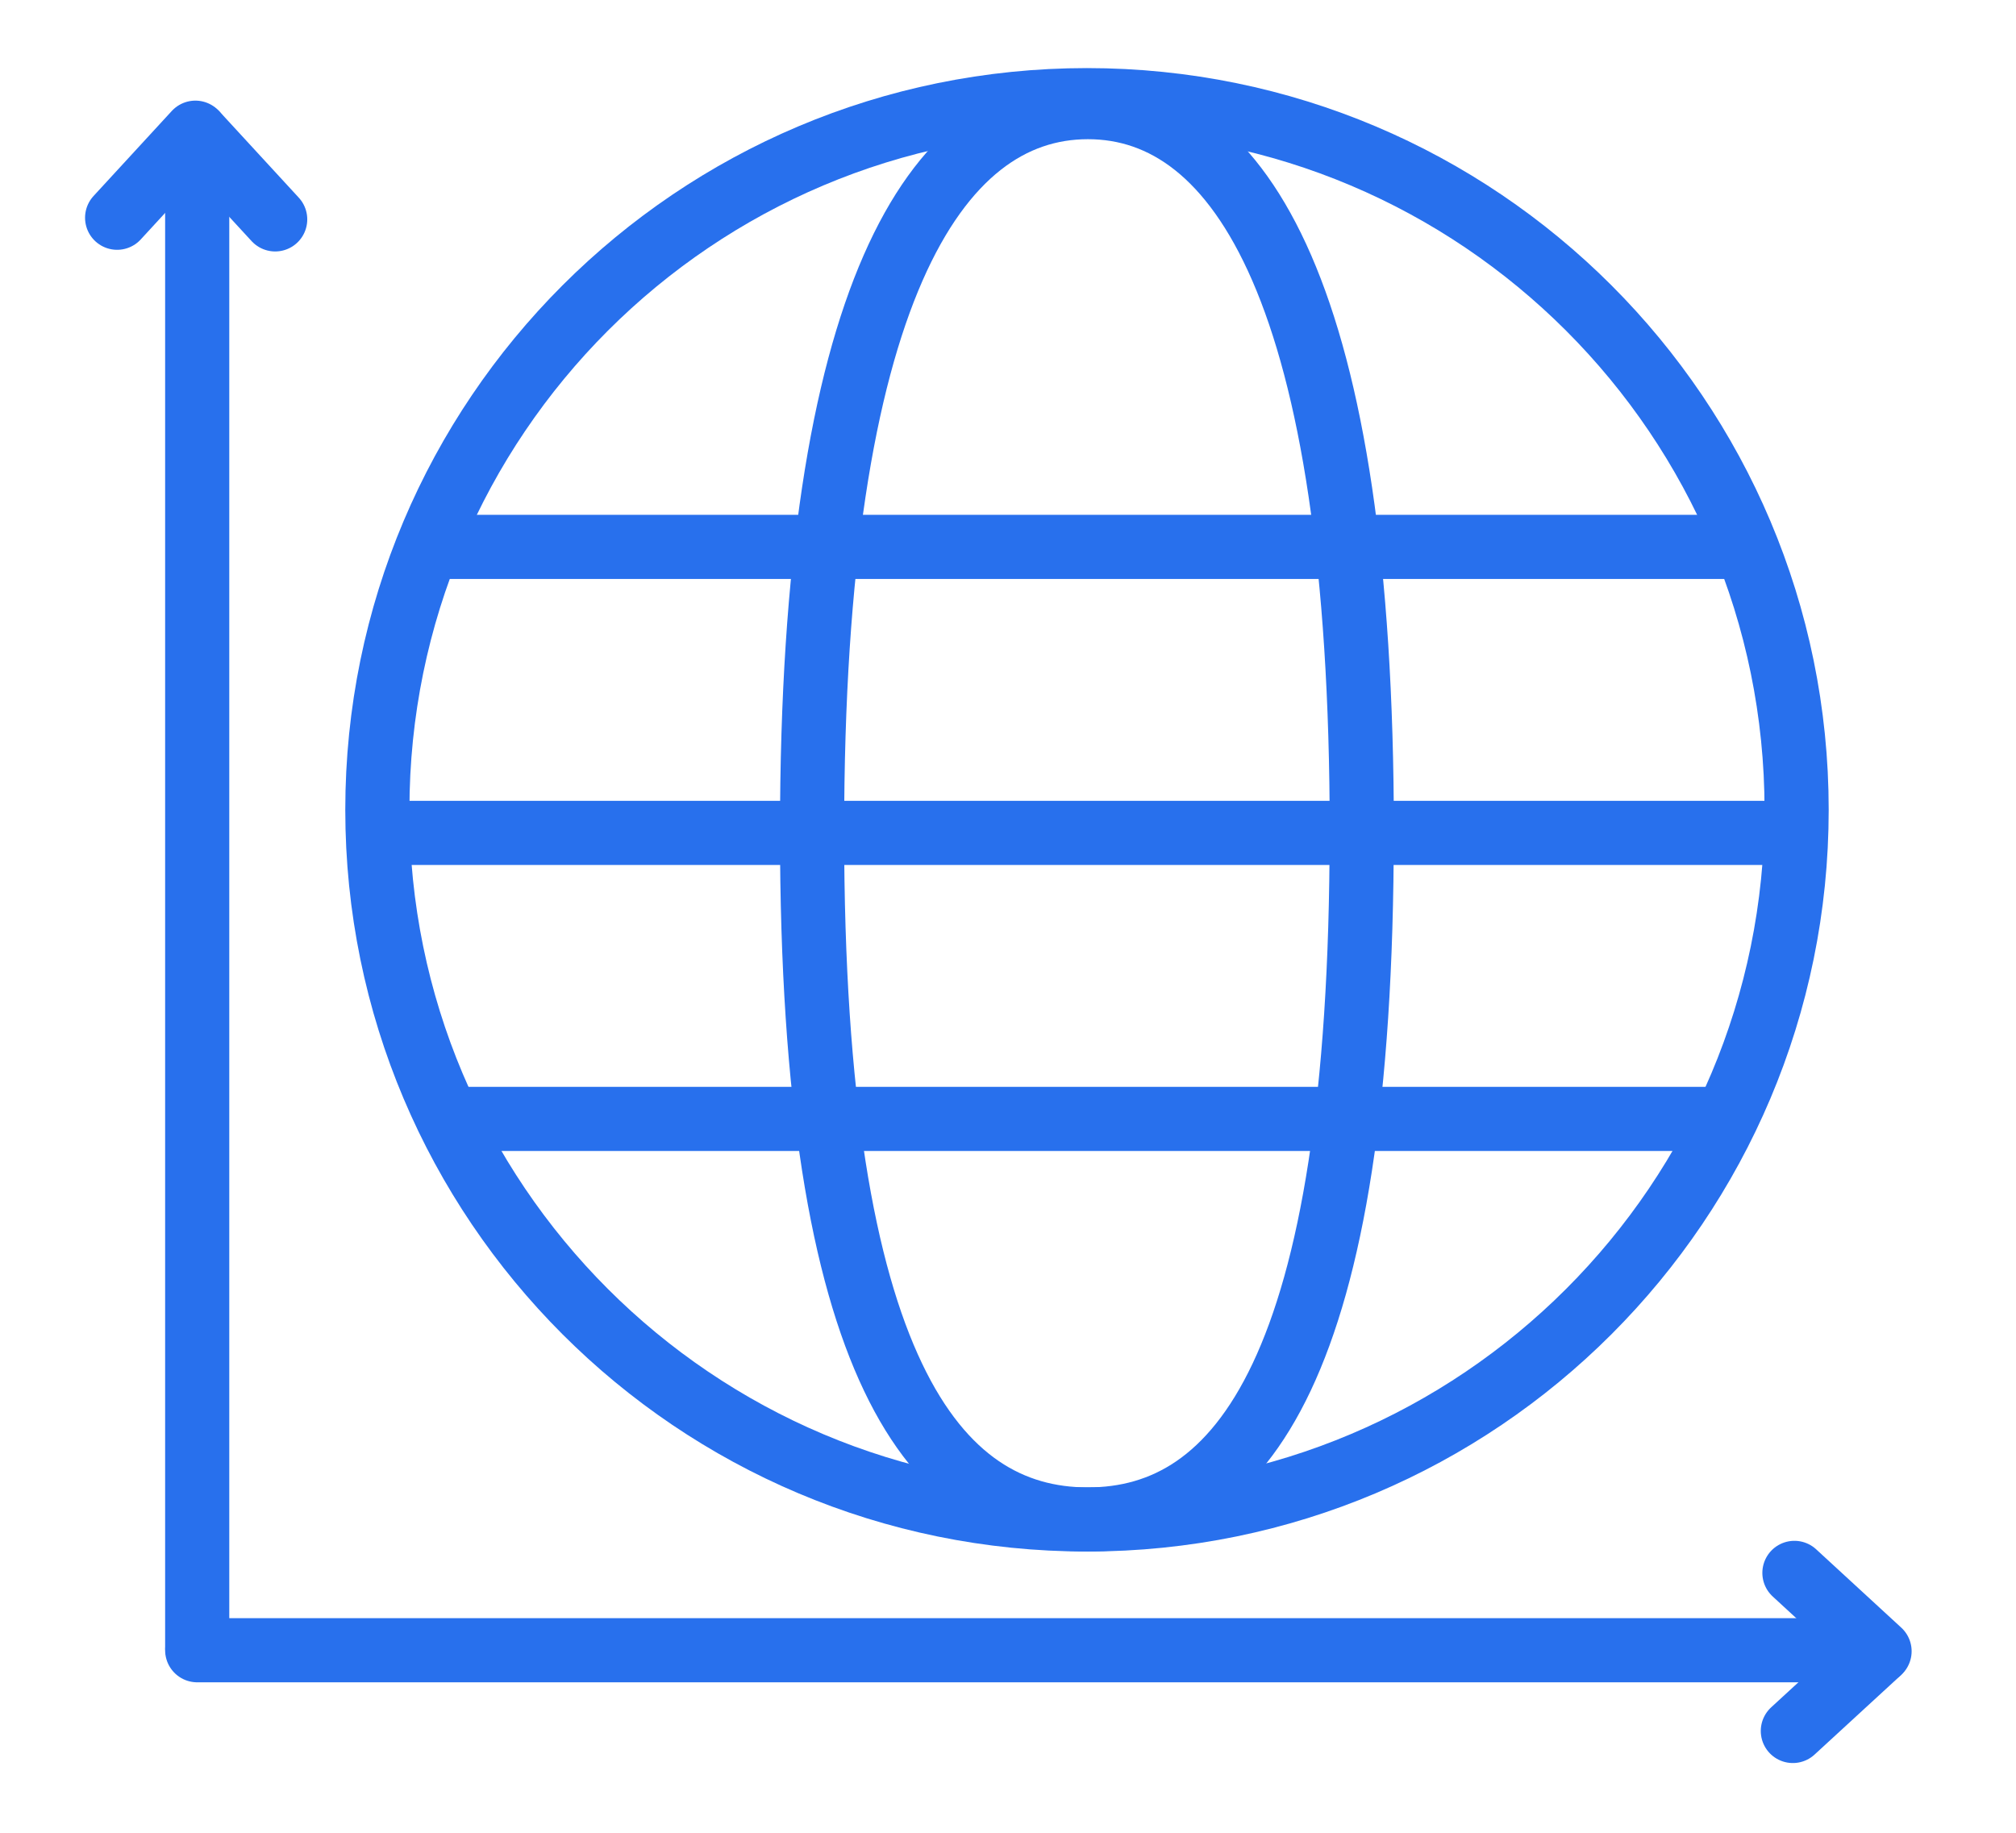
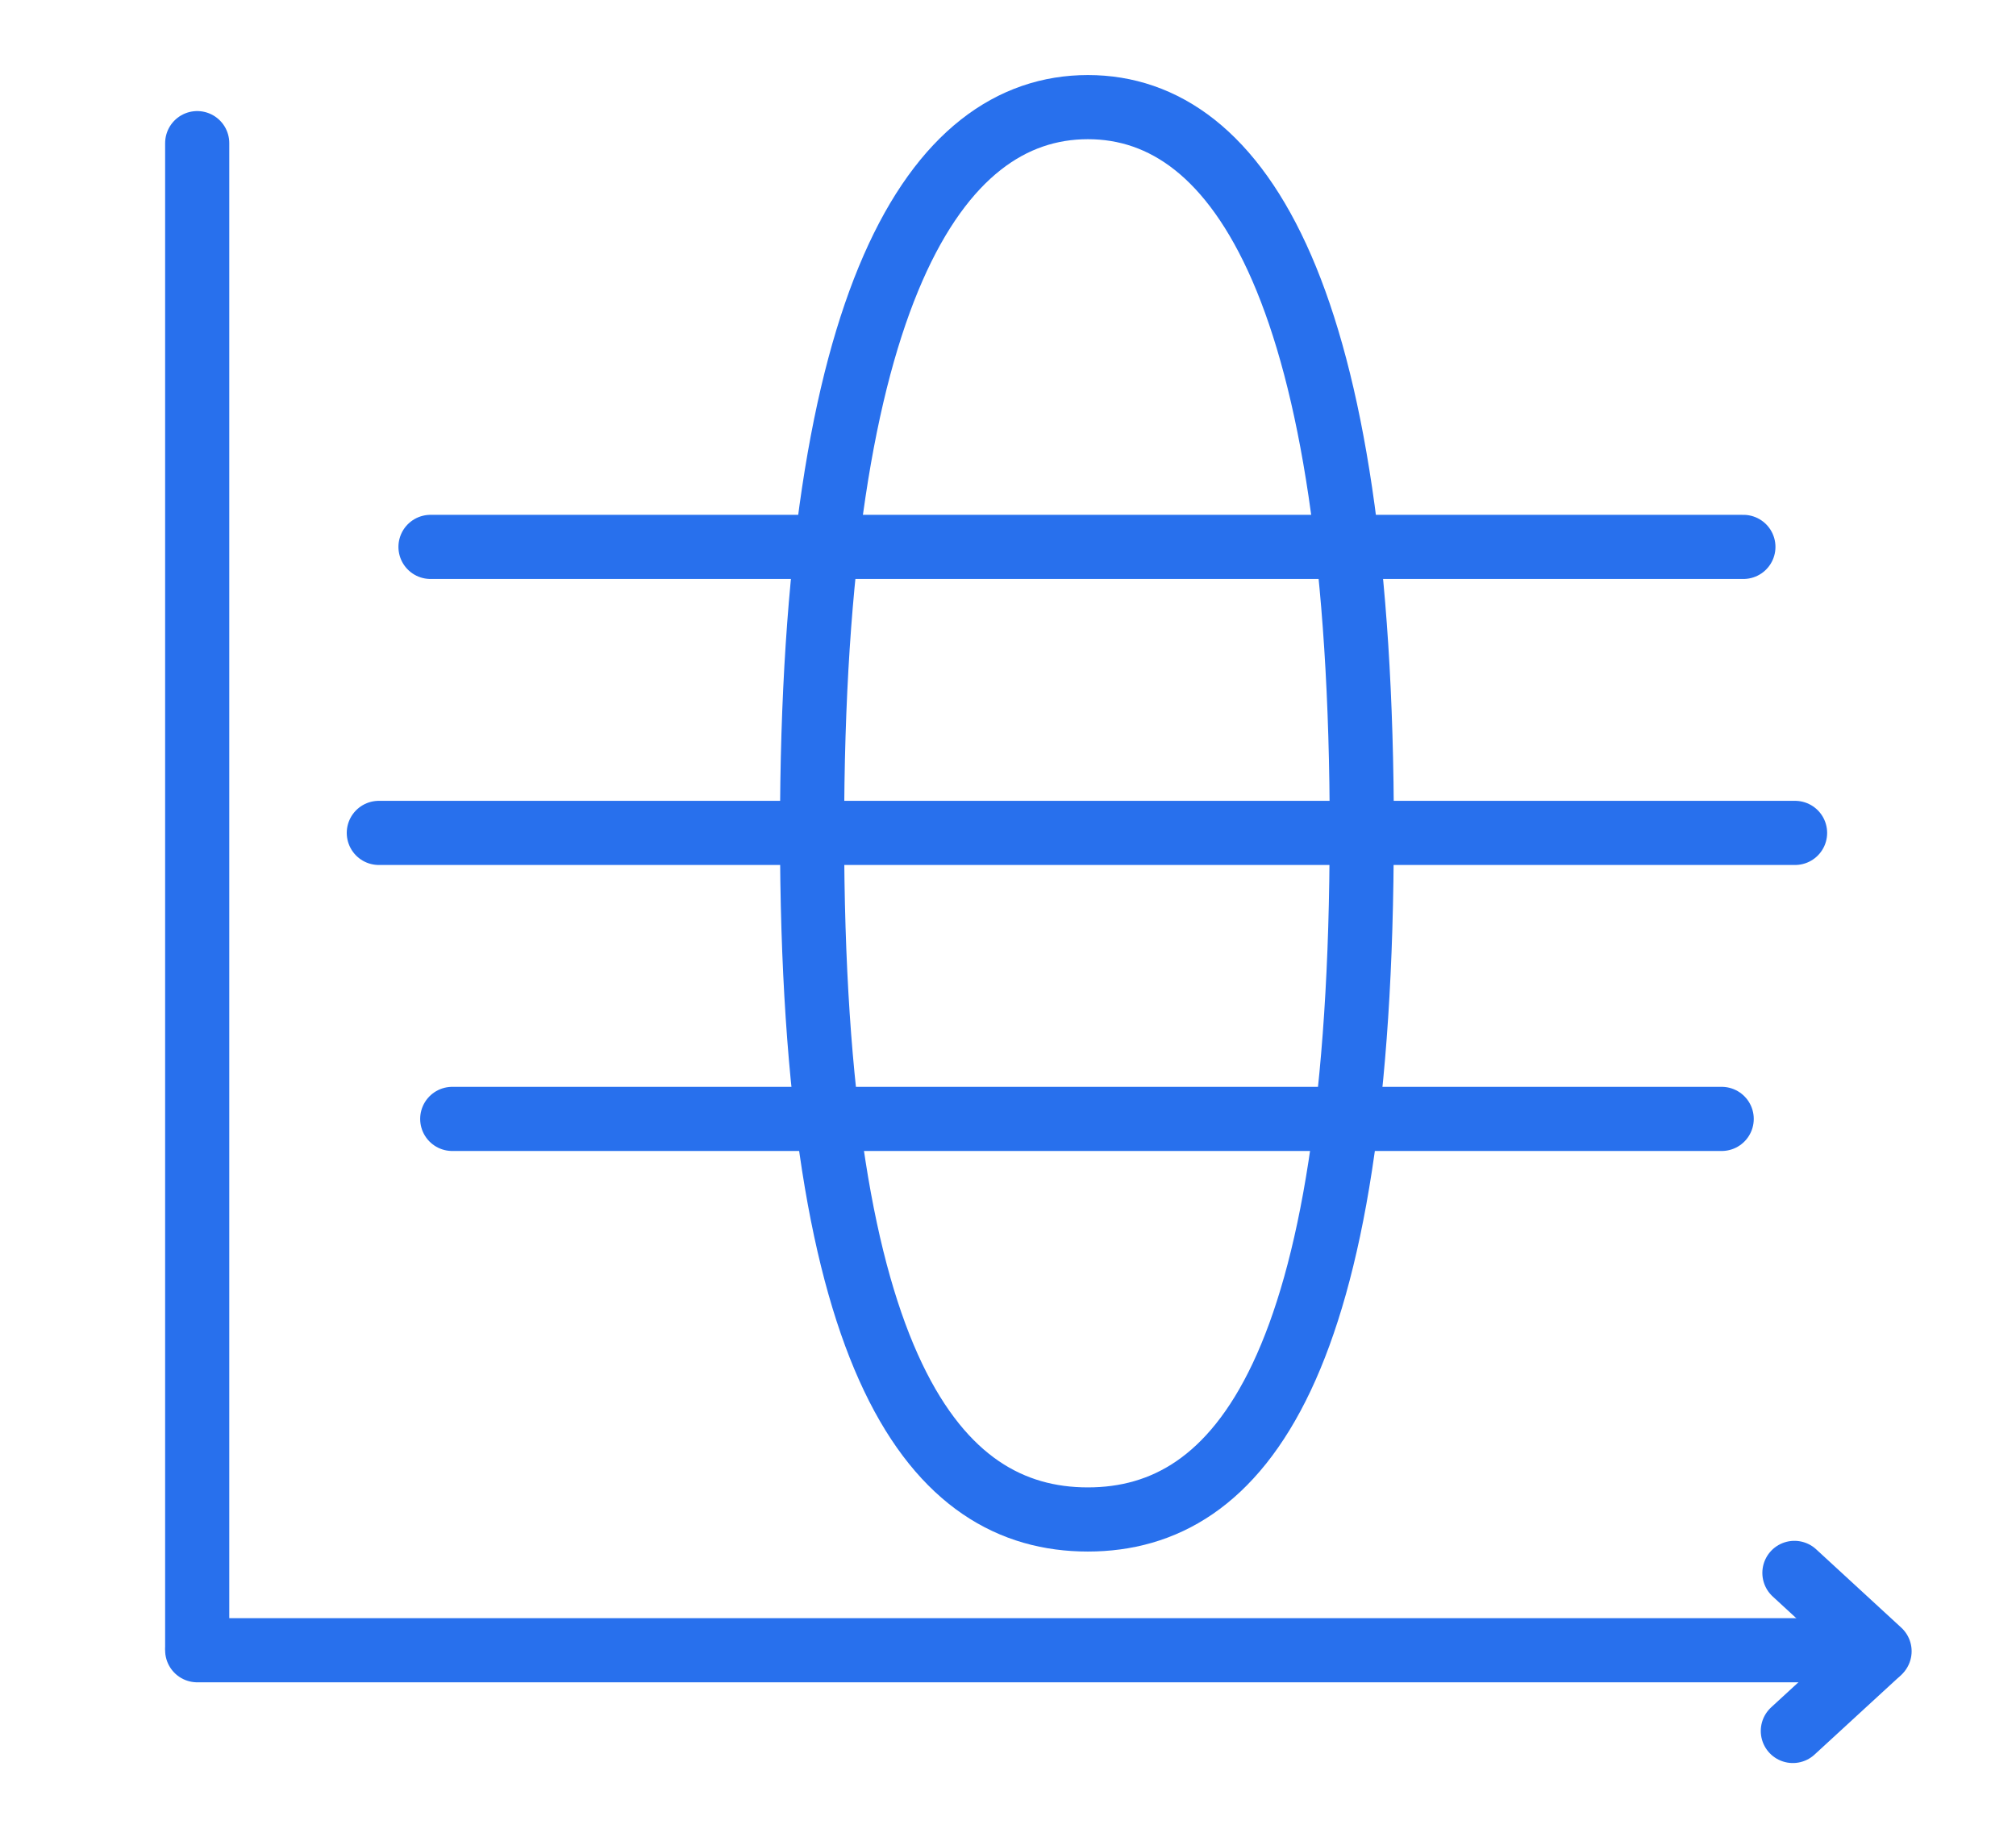
<svg xmlns="http://www.w3.org/2000/svg" width="110" height="100" viewBox="0 0 110 100" fill="none">
-   <path d="M59.31 82.905C80.694 82.905 98.03 65.569 98.03 44.185C98.03 22.8 80.694 5.465 59.31 5.465C37.925 5.465 20.59 22.8 20.59 44.185C20.59 65.569 37.925 82.905 59.31 82.905Z" stroke="#2870ED" stroke-width="3.5" stroke-linecap="round" stroke-linejoin="round" />
  <path d="M74.299 45.39C74.299 74.7 67.634 82.905 59.354 82.905C51.074 82.905 44.309 74.7 44.309 45.39C44.309 16.08 51.074 5.845 59.359 5.845C67.644 5.845 74.304 16.08 74.304 45.39H74.299Z" stroke="#2870ED" stroke-width="3.5" stroke-linecap="round" stroke-linejoin="round" />
  <path d="M20.67 45.445H97.945" stroke="#2870ED" stroke-width="3.5" stroke-linecap="round" stroke-linejoin="round" />
  <path d="M24.676 61.05H93.941" stroke="#2870ED" stroke-width="3.5" stroke-linecap="round" stroke-linejoin="round" />
  <path d="M23.49 29.84H95.125" stroke="#2870ED" stroke-width="3.5" stroke-linecap="round" stroke-linejoin="round" />
  <path d="M10.76 7.81V89.88" stroke="#2870ED" stroke-width="3.5" stroke-linecap="round" stroke-linejoin="round" />
  <path d="M101.735 90.04H10.76" stroke="#2870ED" stroke-width="3.5" stroke-linecap="round" stroke-linejoin="round" />
-   <path d="M6.391 11.88L10.661 7.24" stroke="#2870ED" stroke-width="3.5" stroke-linecap="round" stroke-linejoin="round" />
-   <path d="M15.015 11.97L10.74 7.325" stroke="#2870ED" stroke-width="3.5" stroke-linecap="round" stroke-linejoin="round" />
  <path d="M97.91 85.82L102.555 90.095" stroke="#2870ED" stroke-width="3.5" stroke-linecap="round" stroke-linejoin="round" />
  <path d="M97.824 94.445L102.469 90.175" stroke="#2870ED" stroke-width="3.5" stroke-linecap="round" stroke-linejoin="round" />
</svg>